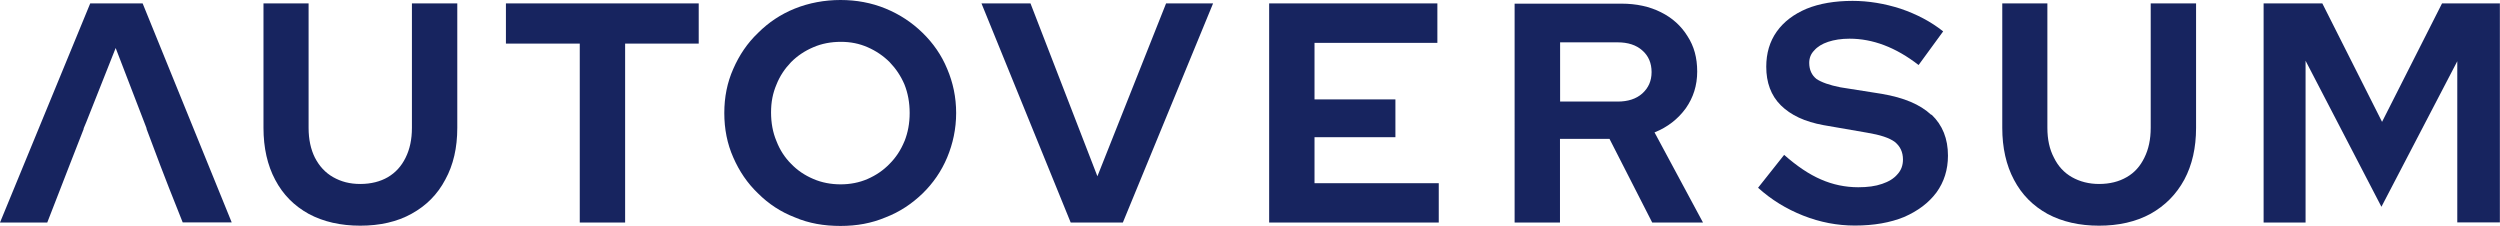
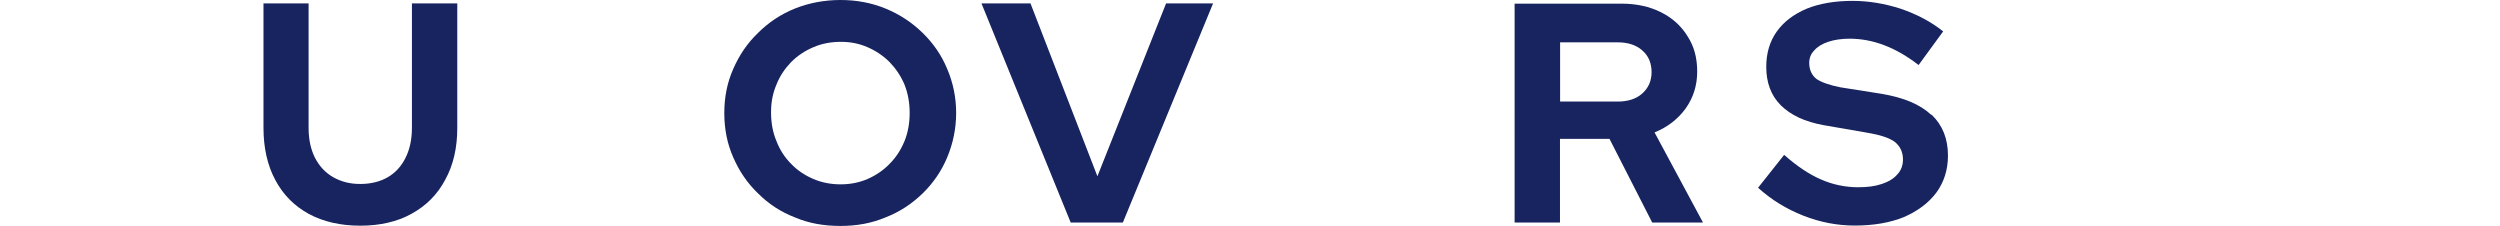
<svg xmlns="http://www.w3.org/2000/svg" id="a" viewBox="0 0 198.4 17.93">
  <defs>
    <style>.b{fill:#17245f;}</style>
  </defs>
-   <path class="b" d="M11.32,.27H7.16L0,17.66H3.75l.91-2.34,.85-2.19,1.14-2.92h-.02l.21-.5,2.34-5.9,2.46,6.39h-.02l1.1,2.92,.68,1.76,1.1,2.77h3.89L11.32,.27Z" />
  <path class="b" d="M32.69,.27V10.15c0,.91-.17,1.7-.5,2.36-.33,.68-.81,1.2-1.41,1.55s-1.34,.54-2.19,.54-1.53-.19-2.15-.54-1.1-.87-1.45-1.55c-.33-.66-.5-1.45-.5-2.36V.27h-3.58V10.15c0,1.57,.31,2.96,.93,4.12,.62,1.18,1.51,2.07,2.67,2.71,1.16,.62,2.53,.93,4.08,.93s2.94-.31,4.08-.95c1.16-.64,2.05-1.53,2.67-2.71,.64-1.16,.95-2.53,.95-4.1V.27h-3.6Z" />
-   <path class="b" d="M40.15,.27V3.46h5.86v14.2h3.6V3.46h5.84V.27h-15.3Z" />
  <path class="b" d="M75.17,5.47c-.45-1.1-1.12-2.05-1.95-2.86-.85-.83-1.82-1.47-2.94-1.93s-2.32-.68-3.58-.68-2.5,.23-3.62,.68c-1.12,.45-2.09,1.1-2.92,1.93-.85,.81-1.49,1.76-1.97,2.86-.48,1.08-.71,2.24-.71,3.5s.23,2.44,.71,3.52c.48,1.1,1.12,2.05,1.97,2.86,.83,.83,1.8,1.47,2.92,1.9,1.12,.48,2.32,.68,3.62,.68s2.46-.21,3.58-.68c1.12-.43,2.09-1.08,2.94-1.9,.83-.81,1.49-1.76,1.95-2.86,.45-1.08,.71-2.26,.71-3.52s-.25-2.42-.71-3.5Zm-3.39,5.73c-.29,.71-.68,1.3-1.18,1.8-.5,.52-1.08,.91-1.74,1.2-.66,.29-1.39,.43-2.15,.43s-1.51-.14-2.17-.43c-.68-.29-1.26-.68-1.76-1.2-.5-.5-.89-1.1-1.16-1.8-.29-.68-.43-1.45-.43-2.28s.14-1.53,.43-2.21c.27-.68,.66-1.26,1.16-1.78,.5-.5,1.08-.89,1.76-1.18,.66-.29,1.41-.43,2.19-.43s1.47,.14,2.13,.43c.66,.29,1.24,.68,1.74,1.18,.5,.52,.89,1.1,1.18,1.78,.27,.68,.41,1.43,.41,2.26s-.14,1.55-.41,2.24h0Z" />
  <path class="b" d="M92.54,.27l-5.45,13.72L81.78,.27h-3.89l7.08,17.39h4.14L96.27,.27h-3.73Z" />
-   <path class="b" d="M104.32,14.53v-3.64h6.42v-3h-6.42V3.4h9.75V.27h-13.35V17.66h13.46v-3.12h-9.85Z" />
  <path class="b" d="M131.32,10.5c1.02-.41,1.84-1.05,2.46-1.9,.6-.85,.91-1.82,.91-2.92s-.25-2.01-.77-2.81c-.5-.81-1.2-1.45-2.11-1.9-.89-.45-1.95-.68-3.12-.68h-8.49V17.66h3.6v-6.64h3.93l3.39,6.64h4.03l-3.85-7.16h0Zm-.99-3.08c-.48,.43-1.14,.64-1.95,.64h-4.57V3.36h4.57c.81,0,1.47,.21,1.95,.64,.5,.43,.74,1.02,.74,1.72s-.25,1.26-.74,1.7h0Z" />
  <path class="b" d="M153.26,9.11c-.89-.83-2.17-1.36-3.91-1.66l-3.29-.52c-.87-.17-1.51-.4-1.9-.66-.37-.29-.58-.72-.58-1.28,0-.37,.12-.71,.4-.99,.25-.29,.62-.52,1.1-.68s1.05-.25,1.7-.25c1.84,0,3.66,.68,5.48,2.09l1.95-2.67c-.97-.77-2.09-1.36-3.38-1.8-1.28-.41-2.55-.62-3.81-.62-1.41,0-2.63,.21-3.64,.62-1.02,.43-1.82,1.03-2.38,1.82-.56,.79-.83,1.72-.83,2.79,0,1.24,.37,2.28,1.16,3.06s1.9,1.3,3.38,1.57l3.46,.6c1.03,.17,1.78,.41,2.21,.74,.41,.33,.64,.79,.64,1.39,0,.45-.14,.85-.43,1.16-.29,.35-.71,.6-1.22,.77-.54,.19-1.16,.27-1.9,.27-1.03,0-2.03-.21-2.96-.62-.93-.4-1.9-1.05-2.92-1.95l-2.07,2.61c1.05,.95,2.24,1.68,3.58,2.21s2.71,.79,4.1,.79c1.51,0,2.81-.23,3.91-.68,1.1-.48,1.95-1.12,2.57-1.95,.6-.83,.91-1.8,.91-2.92,0-1.34-.43-2.42-1.3-3.25h0Z" />
-   <path class="b" d="M170.68,.27V10.15c0,.91-.17,1.7-.5,2.36-.33,.68-.79,1.2-1.41,1.55-.6,.35-1.33,.54-2.19,.54-.81,0-1.53-.19-2.15-.54s-1.1-.87-1.43-1.55c-.35-.66-.52-1.45-.52-2.36V.27h-3.58V10.15c0,1.57,.31,2.96,.93,4.12,.62,1.18,1.51,2.07,2.67,2.71,1.16,.62,2.53,.93,4.08,.93s2.94-.31,4.1-.95c1.14-.64,2.03-1.53,2.67-2.71,.62-1.16,.93-2.53,.93-4.1V.27h-3.6Z" />
-   <path class="b" d="M193.8,.27l-4.76,9.4L184.3,.27h-4.66V17.66h3.33V4.82l6.02,11.59,6.02-11.55v12.79h3.38V.27h-4.6Z" />
</svg>